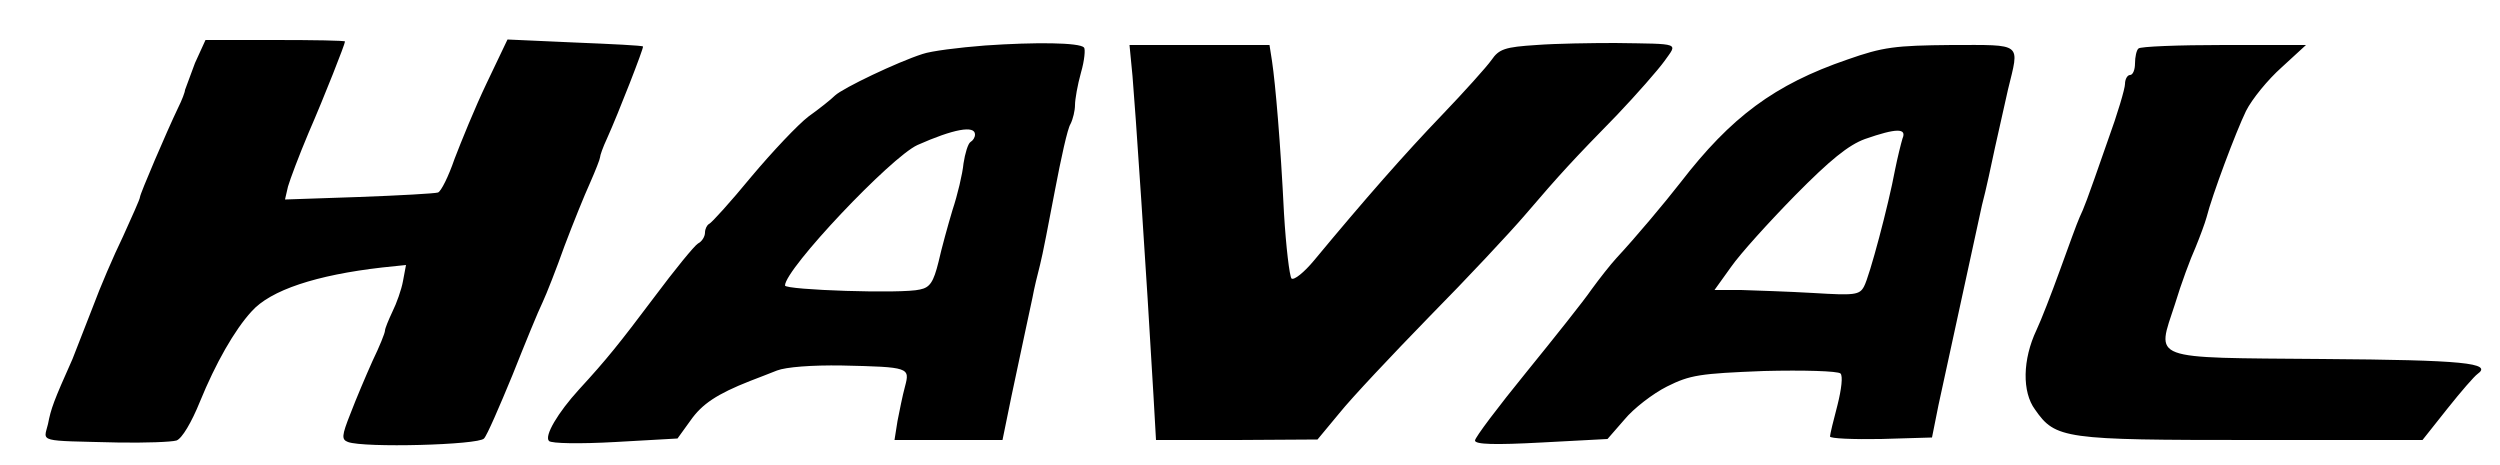
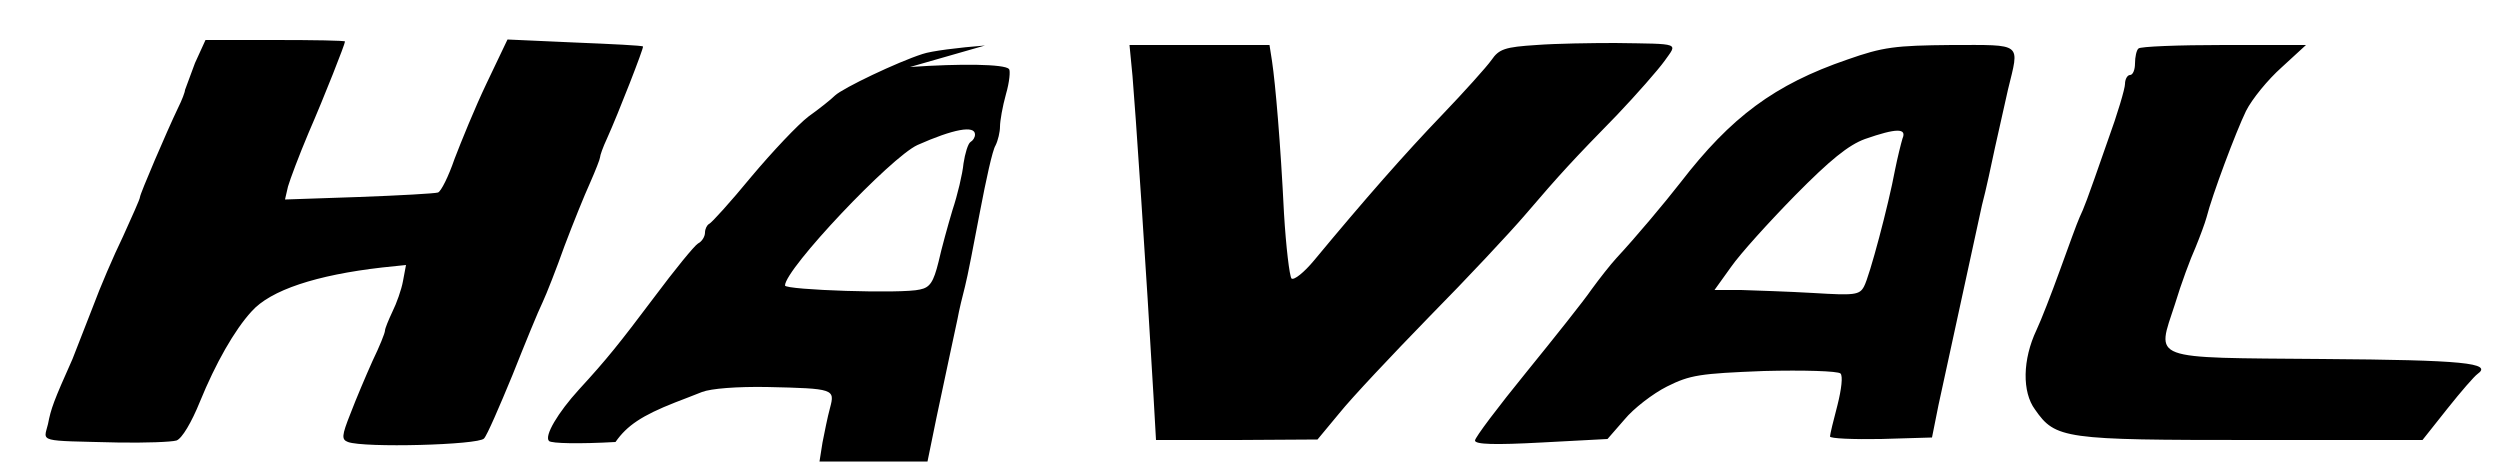
<svg xmlns="http://www.w3.org/2000/svg" width="666.667" height="124" viewBox="0 0 500 93" preserveAspectRatio="xMidYMid meet">
-   <path d="M39 12.6L37 18c0 .4-.6 2-1.4 3.6-2.3 4.8-7.6 17.2-7.6 17.8 0 .4-1.6 3.9-3.4 7.9-1.9 3.9-4.6 10.2-6 14l-4.1 10.5c-3.8 8.5-4.3 9.9-4.9 13-.9 3.7-2.3 3.3 13.9 3.7 5.5.1 10.8-.1 11.8-.4 1.1-.4 3-3.6 4.7-7.8 3.1-7.6 6.9-14.3 10.3-18 3.8-4.3 13-7.3 26.1-8.8l4.8-.5-.6 3.2c-.3 1.7-1.3 4.5-2.1 6.1-.8 1.7-1.5 3.4-1.5 3.8 0 .5-1.1 3.2-2.5 6.1-1.3 2.9-3.3 7.6-4.4 10.5-1.8 4.5-1.8 5.2-.5 5.7 3.2 1.2 26.1.6 27.2-.7.6-.6 3.1-6.4 5.7-12.7 2.5-6.3 5.2-12.9 6-14.5.8-1.7 2.8-6.8 4.4-11.3 1.7-4.5 4-10.2 5.1-12.6 1.1-2.5 2-4.8 2-5.1 0-.4.6-2.1 1.4-3.8 2.3-5.1 7.4-18.2 7.2-18.4-.1-.2-6.3-.5-13.7-.8l-13.4-.6-4.2 8.8c-2.3 4.8-5.1 11.7-6.4 15.1-1.2 3.5-2.7 6.5-3.3 6.7s-7.7.6-15.9.9l-14.7.5.6-2.6c.4-1.4 2.2-6.2 4.1-10.7C65 19 69 8.8 69 8.3c0-.2-6.3-.3-14-.3H41.1L39 12.6zm158-3.5c-5.2.4-10.8 1.1-12.5 1.7-5 1.6-15.9 6.8-17.5 8.3-.8.8-3.2 2.7-5.3 4.2-2.1 1.6-7.2 7-11.4 12-4.2 5.1-8 9.3-8.5 9.5-.4.2-.8 1-.8 1.7 0 .8-.6 1.8-1.4 2.2-.7.4-4.7 5.3-8.8 10.8-7 9.3-9.4 12.3-15 18.4-4.2 4.6-7 9.3-6 10.3.5.5 6.1.6 13.3.2l12.4-.7 2.6-3.6c2.3-3.3 5.3-5.3 11.9-7.9 1.4-.5 3.8-1.5 5.4-2.1 1.8-.7 7-1.1 13-1 13.5.3 13.6.4 12.6 4.2-.5 1.8-1.1 4.9-1.5 6.9l-.6 3.8h10.8 10.8l1.8-8.8 2.7-12.7 1.5-7c.3-1.7 1-4.6 1.5-6.5s1.8-8.7 3-15 2.5-12.3 3.1-13.2c.5-1 .9-2.7.9-3.8s.5-4 1.2-6.5c.7-2.4.9-4.7.6-5-.9-1-9.7-1.1-19.8-.4zm-2 17.8c0 .6-.4 1.2-.9 1.5s-1.1 2.3-1.4 4.3c-.2 2.1-1.2 6.3-2.2 9.3-.9 3-2.2 7.7-2.8 10.4-1 4-1.7 5.1-3.7 5.5-3.5.9-27 .1-27-.8 0-3.3 21.2-25.7 26.5-28.1 7.2-3.2 11.5-4 11.5-2.1zM307.3 9c-6.3.4-7.5.8-9 3-1 1.4-5.4 6.3-9.9 11-7.4 7.7-15.4 16.8-25.6 29.1-2 2.4-4 4-4.5 3.6-.4-.5-1.1-6.3-1.5-13-.7-14.1-1.7-25.8-2.4-30.5l-.5-3.2h-14-14l.6 6.2c.5 5.6 2.8 39.6 4.2 64l.5 8.8h16.2l16.1-.1 4.4-5.3c2.4-3 10.5-11.6 18-19.3C293.4 55.7 302 46.5 305 43c7.1-8.3 9.6-11 18.4-20 3.9-4.1 8.2-9 9.5-10.8 2.6-3.7 3.5-3.4-9.9-3.6-4.7 0-11.8.1-15.7.4zm62.2 2.9c-14.6 5-23.3 11.5-33.4 24.6-3.2 4.1-8.9 10.9-12.8 15.1-1.2 1.3-3.4 4.1-5 6.3-1.5 2.2-7.4 9.6-13 16.5-5.7 7-10.3 13.1-10.3 13.7 0 .8 4 .9 13.3.4l13.2-.7 3.4-3.9c1.8-2.2 5.7-5.2 8.5-6.6 4.6-2.3 6.5-2.6 19.4-3.1 7.9-.2 14.8 0 15.3.5s.2 3.1-.6 6.3c-.8 3-1.5 5.9-1.5 6.3s4.6.6 10.2.5l10.2-.3 1.3-6.5 8.7-40c.8-3 1.9-8.2 2.6-11.5l2.6-11.6c2.3-9.5 3.1-8.9-11.3-8.9-11.3.1-13.7.4-20.8 2.9zm11 15.8c-.3 1-1 3.8-1.5 6.3-1.3 7-5.1 21.3-6.2 23.3-.9 1.7-1.9 1.8-10.1 1.3-5.1-.3-11.6-.5-14.5-.6h-5.3l3.3-4.6c1.8-2.6 7.6-9 12.8-14.3 7-7.1 10.7-10.1 14-11.3 6.3-2.2 8.4-2.2 7.5-.1zm47.2-18c-.4.3-.7 1.7-.7 3 0 1.2-.4 2.3-1 2.3-.5 0-1 .8-1 1.8 0 .9-1.5 6-3.4 11.2-4.6 13.2-4.7 13.3-5.7 15.5-.5 1.1-2.2 5.8-3.9 10.5s-3.8 10.1-4.7 12c-2.8 5.9-2.9 12.4-.3 15.9 4.1 5.9 5.8 6.1 43.4 6.1h34.1l5-6.3c2.7-3.4 5.4-6.5 6-6.9 3.1-2.2-2.8-2.8-30.9-3-35.2-.3-33.3.4-29.6-11 1.2-4 3.1-9.1 4.1-11.3.9-2.2 1.9-4.9 2.2-6 1.1-4.4 5.9-17.2 7.9-21.3 1.2-2.4 4.4-6.3 7.1-8.7l4.9-4.5h-16.5c-9 0-16.7.3-17 .7z" />
+   <path d="M39 12.6L37 18c0 .4-.6 2-1.4 3.6-2.3 4.8-7.6 17.2-7.6 17.8 0 .4-1.6 3.9-3.4 7.9-1.9 3.9-4.6 10.2-6 14l-4.1 10.5c-3.8 8.5-4.3 9.9-4.9 13-.9 3.7-2.3 3.3 13.9 3.7 5.5.1 10.8-.1 11.8-.4 1.1-.4 3-3.6 4.7-7.8 3.1-7.6 6.9-14.3 10.3-18 3.8-4.3 13-7.3 26.1-8.8l4.8-.5-.6 3.2c-.3 1.7-1.3 4.5-2.1 6.1-.8 1.7-1.5 3.4-1.5 3.8 0 .5-1.1 3.2-2.5 6.1-1.3 2.9-3.3 7.6-4.4 10.5-1.8 4.5-1.8 5.2-.5 5.7 3.2 1.2 26.1.6 27.2-.7.6-.6 3.1-6.4 5.7-12.7 2.5-6.3 5.2-12.9 6-14.5.8-1.7 2.8-6.8 4.4-11.3 1.7-4.5 4-10.2 5.1-12.6 1.1-2.5 2-4.8 2-5.1 0-.4.6-2.1 1.4-3.8 2.3-5.1 7.4-18.2 7.2-18.4-.1-.2-6.3-.5-13.7-.8l-13.4-.6-4.2 8.8c-2.3 4.8-5.1 11.7-6.4 15.1-1.2 3.5-2.7 6.5-3.3 6.7s-7.7.6-15.9.9l-14.7.5.6-2.6c.4-1.4 2.2-6.2 4.1-10.7C65 19 69 8.8 69 8.3c0-.2-6.3-.3-14-.3H41.1L39 12.6zm158-3.5c-5.2.4-10.8 1.1-12.5 1.7-5 1.6-15.9 6.8-17.5 8.3-.8.8-3.2 2.7-5.3 4.2-2.1 1.6-7.2 7-11.4 12-4.2 5.1-8 9.3-8.5 9.5-.4.2-.8 1-.8 1.7 0 .8-.6 1.8-1.4 2.2-.7.4-4.7 5.3-8.8 10.8-7 9.3-9.4 12.3-15 18.4-4.2 4.6-7 9.3-6 10.3.5.5 6.1.6 13.3.2c2.3-3.3 5.3-5.3 11.9-7.9 1.4-.5 3.8-1.5 5.4-2.1 1.8-.7 7-1.1 13-1 13.5.3 13.6.4 12.6 4.2-.5 1.8-1.1 4.9-1.5 6.9l-.6 3.8h10.8 10.8l1.8-8.8 2.7-12.7 1.5-7c.3-1.7 1-4.6 1.5-6.5s1.8-8.7 3-15 2.5-12.3 3.1-13.2c.5-1 .9-2.7.9-3.8s.5-4 1.2-6.5c.7-2.4.9-4.7.6-5-.9-1-9.7-1.1-19.8-.4zm-2 17.8c0 .6-.4 1.2-.9 1.5s-1.1 2.3-1.4 4.3c-.2 2.1-1.2 6.3-2.2 9.3-.9 3-2.2 7.7-2.8 10.4-1 4-1.7 5.1-3.7 5.5-3.5.9-27 .1-27-.8 0-3.3 21.2-25.7 26.5-28.1 7.2-3.2 11.5-4 11.5-2.1zM307.3 9c-6.3.4-7.5.8-9 3-1 1.4-5.4 6.3-9.9 11-7.4 7.7-15.4 16.8-25.6 29.1-2 2.4-4 4-4.5 3.6-.4-.5-1.1-6.3-1.5-13-.7-14.1-1.7-25.8-2.4-30.5l-.5-3.2h-14-14l.6 6.2c.5 5.6 2.8 39.6 4.2 64l.5 8.8h16.2l16.1-.1 4.4-5.3c2.4-3 10.5-11.6 18-19.3C293.4 55.7 302 46.5 305 43c7.1-8.3 9.6-11 18.4-20 3.9-4.1 8.2-9 9.5-10.8 2.6-3.7 3.5-3.4-9.9-3.6-4.7 0-11.8.1-15.7.4zm62.2 2.9c-14.6 5-23.3 11.5-33.4 24.6-3.2 4.1-8.9 10.9-12.8 15.1-1.2 1.3-3.4 4.1-5 6.3-1.5 2.2-7.4 9.6-13 16.5-5.7 7-10.3 13.1-10.3 13.7 0 .8 4 .9 13.3.4l13.2-.7 3.4-3.9c1.8-2.2 5.7-5.2 8.5-6.6 4.6-2.3 6.5-2.6 19.4-3.1 7.9-.2 14.8 0 15.3.5s.2 3.1-.6 6.3c-.8 3-1.5 5.9-1.5 6.3s4.6.6 10.2.5l10.2-.3 1.3-6.5 8.7-40c.8-3 1.9-8.2 2.6-11.5l2.6-11.6c2.3-9.5 3.1-8.9-11.3-8.9-11.3.1-13.7.4-20.8 2.9zm11 15.8c-.3 1-1 3.8-1.5 6.3-1.3 7-5.1 21.3-6.2 23.3-.9 1.7-1.9 1.8-10.1 1.3-5.1-.3-11.6-.5-14.5-.6h-5.3l3.3-4.6c1.8-2.6 7.6-9 12.8-14.3 7-7.1 10.7-10.1 14-11.3 6.3-2.2 8.4-2.2 7.5-.1zm47.2-18c-.4.3-.7 1.7-.7 3 0 1.2-.4 2.3-1 2.3-.5 0-1 .8-1 1.8 0 .9-1.5 6-3.4 11.2-4.6 13.2-4.7 13.3-5.7 15.5-.5 1.1-2.2 5.8-3.9 10.5s-3.8 10.1-4.7 12c-2.8 5.9-2.9 12.4-.3 15.9 4.1 5.9 5.8 6.1 43.4 6.1h34.1l5-6.3c2.7-3.4 5.4-6.5 6-6.9 3.1-2.2-2.8-2.8-30.9-3-35.2-.3-33.3.4-29.6-11 1.2-4 3.1-9.1 4.1-11.3.9-2.2 1.9-4.9 2.2-6 1.1-4.4 5.9-17.2 7.9-21.3 1.2-2.4 4.4-6.3 7.1-8.7l4.9-4.5h-16.5c-9 0-16.7.3-17 .7z" />
</svg>